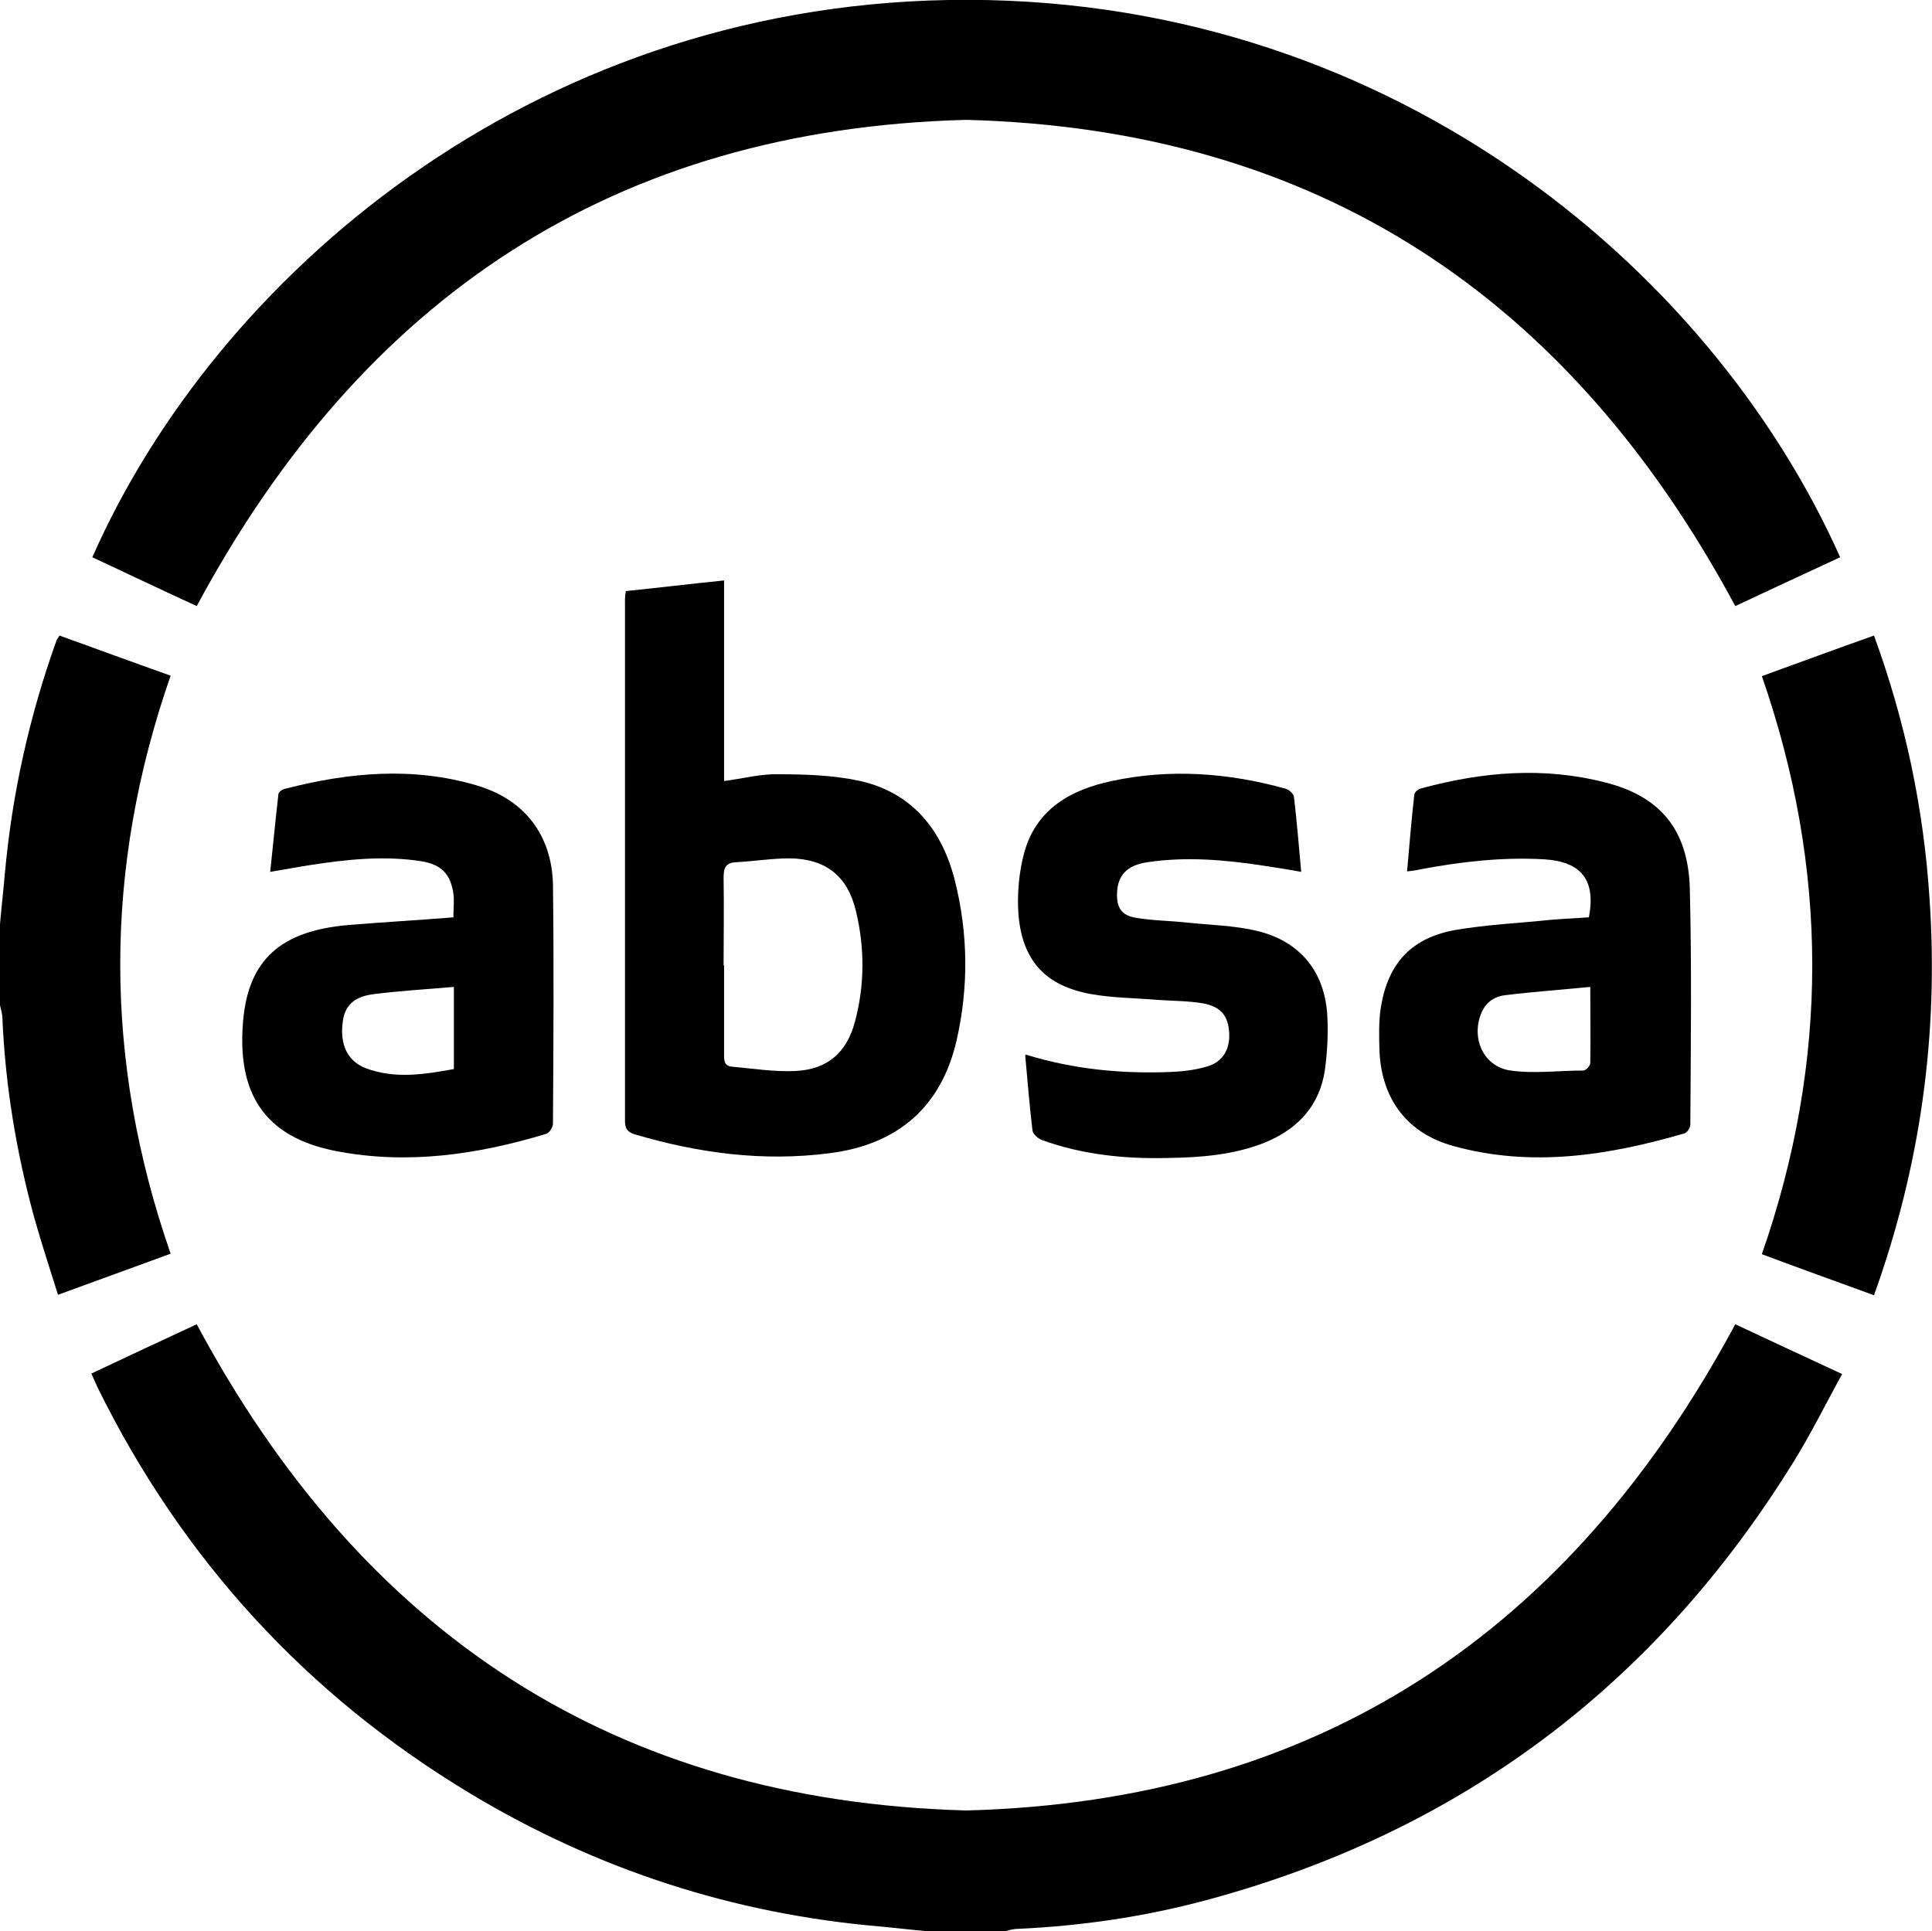
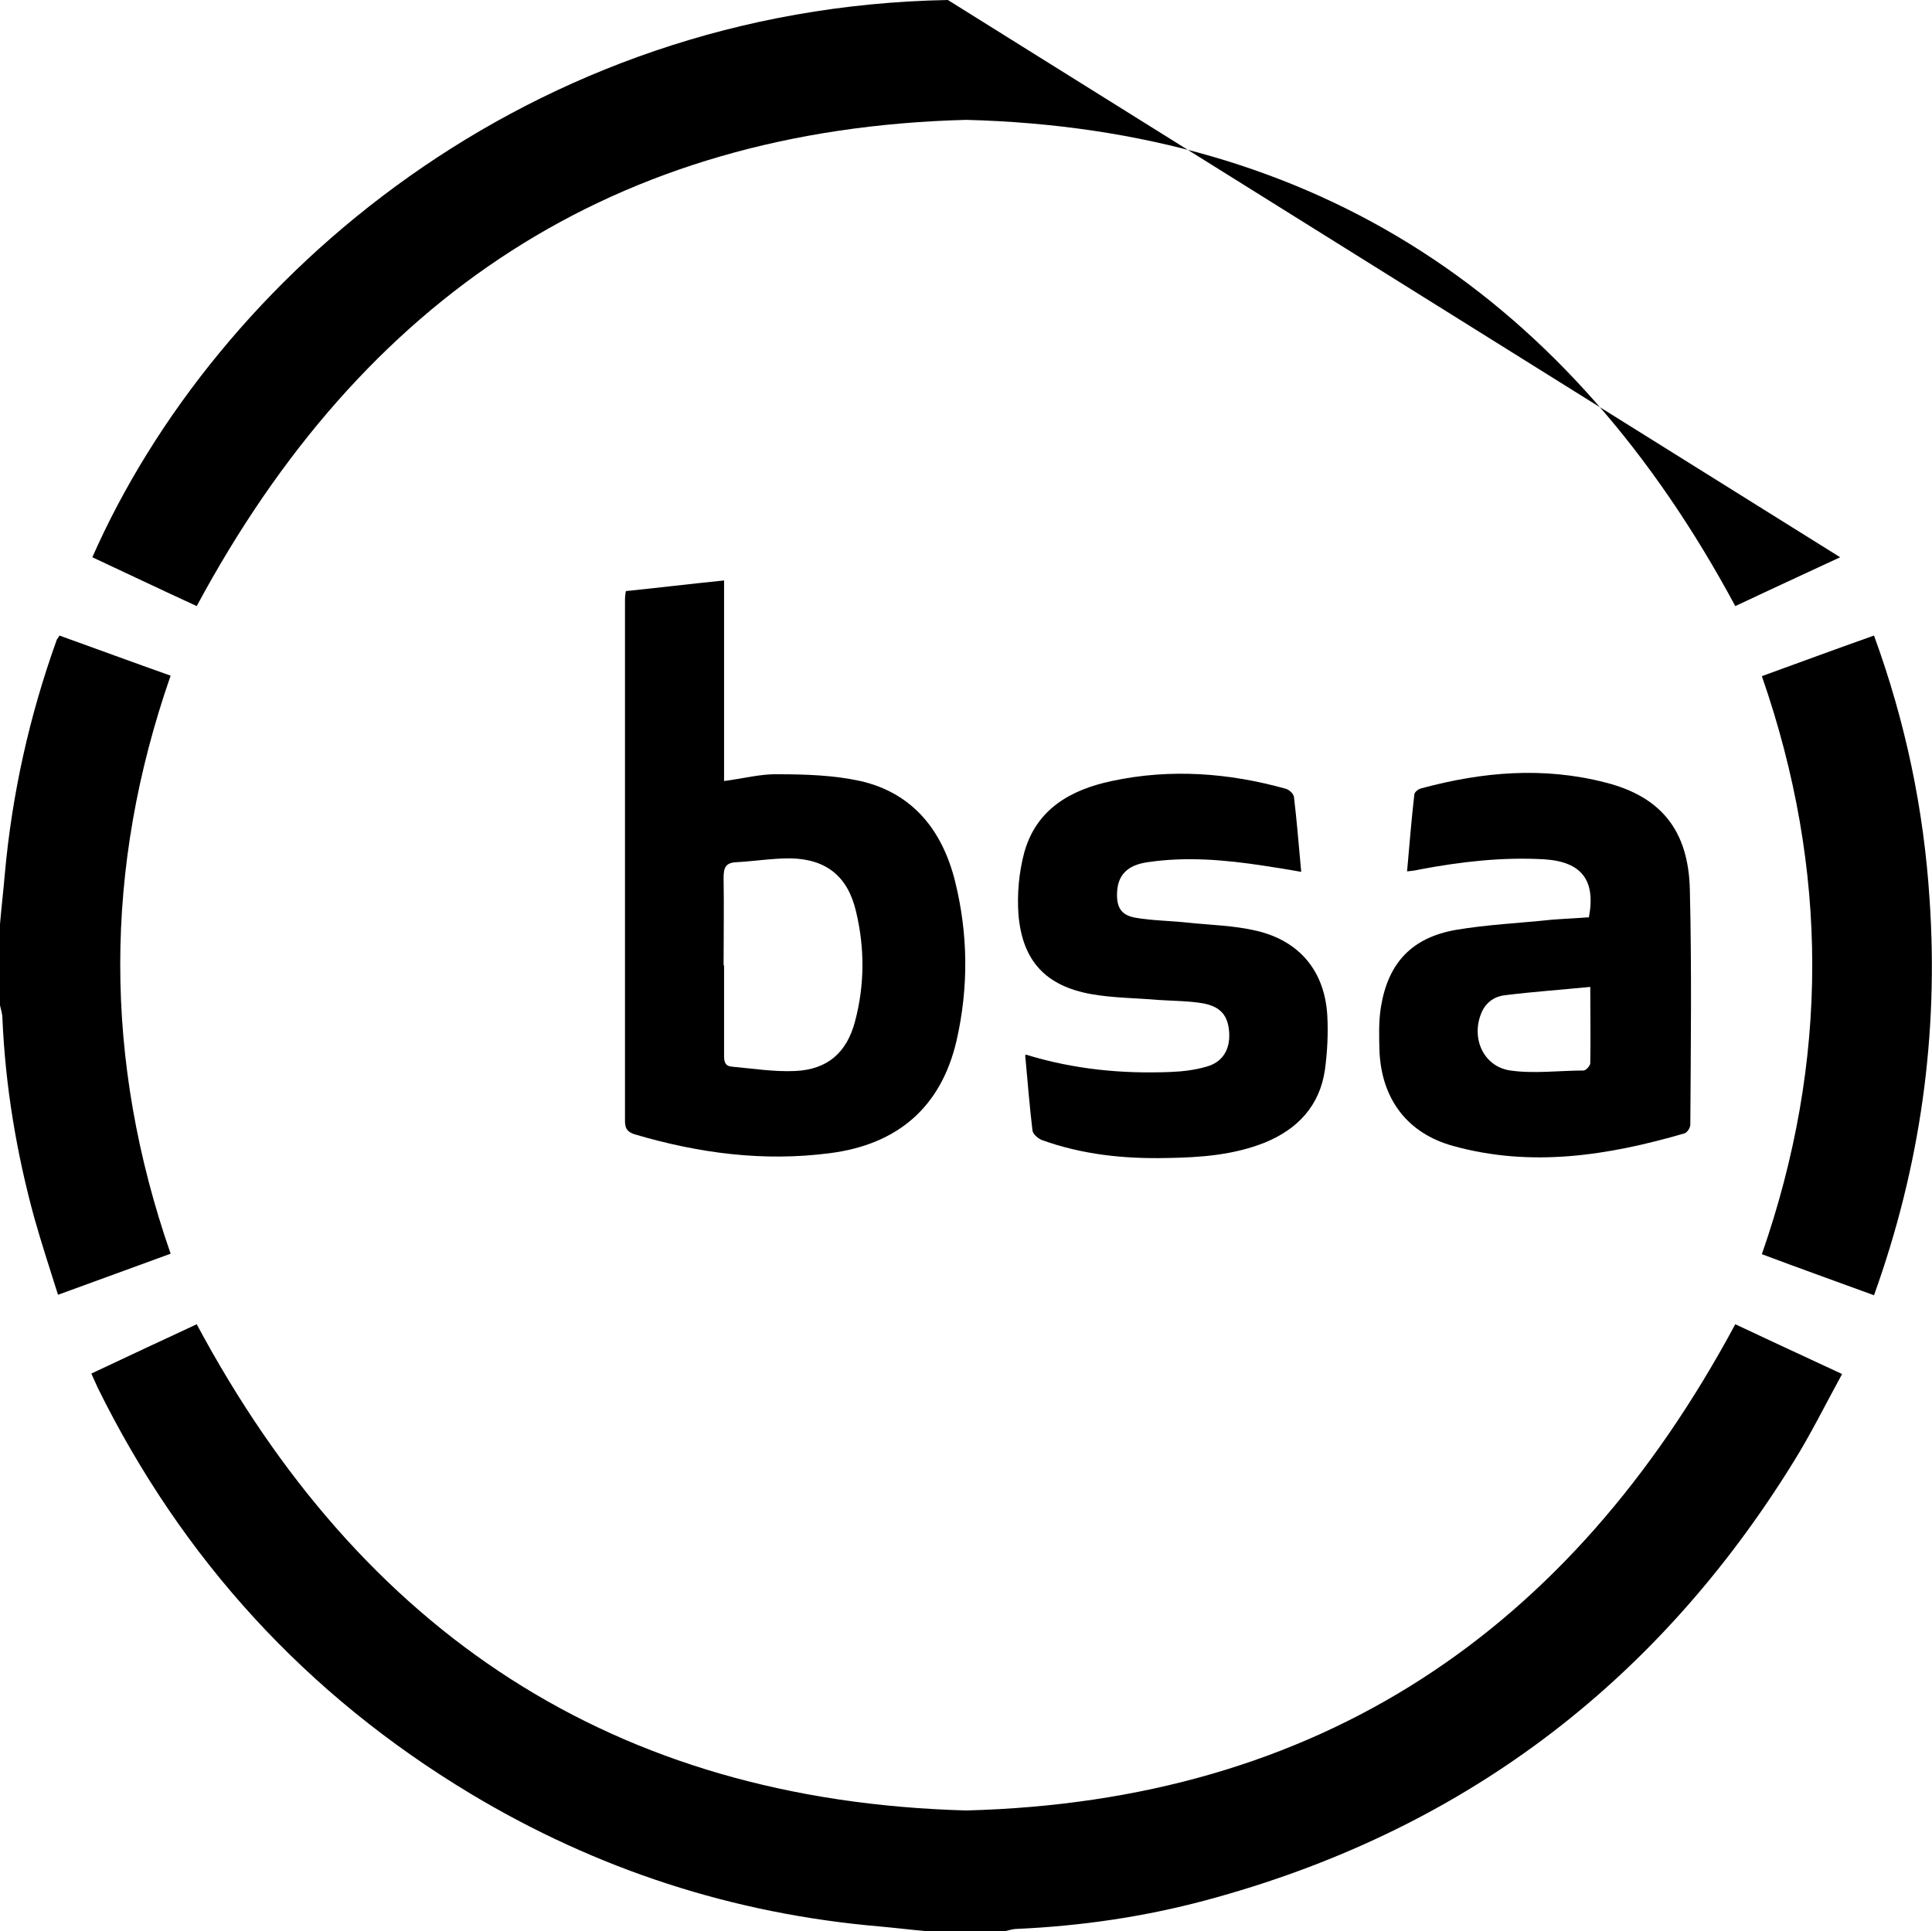
<svg xmlns="http://www.w3.org/2000/svg" version="1.1" viewBox="0 0 399.7 399.6">
  <g>
    <g id="Layer_group-5" data-name="Layer_group">
      <g id="Vector_layer-18" data-name="Vector_layer">
        <g id="jDpRGz.tif">
          <g>
            <path d="M191.9,399.6c-3.3-.3-6.6-.7-9.9-1-30.3-2.6-58.6-11.8-84.7-27.5-33.9-20.4-59.6-48.5-77.1-84-.4-.9-.8-1.8-1.3-2.9,7.4-3.5,14.7-6.9,21.8-10.2,34.1,63.7,86.2,98.6,159.2,100.6,72.9-1.9,124.9-36.9,159.1-100.6,7,3.3,14.4,6.7,22.1,10.3-3.4,6.2-6.4,12.3-10,18.1-28.6,46.3-69.1,76.7-121.7,90.8-12.7,3.4-25.7,5.3-38.9,5.9-.9,0-1.8.3-2.7.5h-16Z" />
            <path d="M0,191.2c.3-3.5.7-6.9,1-10.4,1.5-16.6,5.1-32.7,10.7-48.3,0-.2.3-.4.6-1,7.5,2.7,15.1,5.5,23,8.3-13.9,39.9-13.9,79.6,0,119.6-7.7,2.8-15.3,5.6-23.3,8.5-1.7-5.4-3.4-10.6-4.9-15.9-3.7-13.5-6-27.3-6.6-41.3,0-.9-.3-1.8-.5-2.7,0-5.7,0-11.3,0-17Z" />
-             <path d="M380.7,115.3c-7.3,3.4-14.7,6.8-21.7,10.1-34.2-63.7-86.2-98.7-159.1-100.6-72.9,1.9-124.9,36.8-159.2,100.6-7-3.2-14.3-6.7-21.6-10.1C44.7,57.3,109.4,1.6,196.1,0c89.7-1.6,157.5,54.6,184.6,115.3Z" />
+             <path d="M380.7,115.3c-7.3,3.4-14.7,6.8-21.7,10.1-34.2-63.7-86.2-98.7-159.1-100.6-72.9,1.9-124.9,36.8-159.2,100.6-7-3.2-14.3-6.7-21.6-10.1C44.7,57.3,109.4,1.6,196.1,0Z" />
            <path d="M129.5,122.3c6.8-.7,13.4-1.5,20.3-2.2v41.5c3.9-.5,7.6-1.5,11.2-1.4,5.7,0,11.5.2,17,1.4,10.9,2.5,17,10.3,19.6,20.8,2.7,10.9,2.8,21.9.3,32.9-3.2,13.8-12.2,21.5-26.2,23.3-13.8,1.8-27.2,0-40.4-3.9-1.6-.5-2-1.3-2-2.8,0-35.8,0-71.6,0-107.4,0-.7,0-1.3.2-2.3ZM149.8,199.8c0,6.2,0,12.5,0,18.7,0,1.3.3,2.1,1.6,2.2,4.4.4,8.8,1.1,13.1.9,6.7-.3,10.7-3.8,12.4-10.3,2-7.5,2-15.2.2-22.7-1.7-7.3-6.2-10.9-13.7-11-3.7,0-7.4.6-11.1.8-2.3.1-2.6,1.3-2.6,3.3.1,6,0,12,0,18Z" />
            <path d="M328.7,189.9c1.5-7.8-1.5-11.6-9.2-12.1-8.7-.5-17.3.5-25.8,2.1-.8.2-1.6.3-2.6.4.5-5.5.9-10.7,1.5-15.9,0-.5.9-1.2,1.5-1.3,12.6-3.4,25.2-4.5,38-1.2,11.5,2.9,17.2,9.9,17.5,22.1.4,16.2.2,32.5.1,48.7,0,.6-.6,1.6-1.2,1.8-15.8,4.6-31.7,7.1-47.9,2.6-9.4-2.6-14.7-9.6-15.2-19.4-.1-3.1-.2-6.4.3-9.4,1.5-9.1,6.4-14.3,15.5-15.9,6.5-1.1,13.2-1.4,19.8-2.1,2.5-.2,5.1-.3,7.6-.5ZM329,204.2c-6.1.6-11.8,1-17.5,1.7-2.1.2-3.9,1.3-4.9,3.4-2.4,5.3.2,11.4,5.9,12.2,4.9.7,10.1,0,15.1,0,.5,0,1.4-1,1.4-1.5.1-5.1,0-10.1,0-15.7Z" />
-             <path d="M93.8,189.8c0-1.8.2-3.4,0-4.9-.6-4.1-2.5-6-6.6-6.7-7.7-1.2-15.4-.4-23.1.8-2.6.4-5.2.9-8.2,1.4.6-5.6,1.1-10.8,1.7-16.1,0-.4.8-1,1.4-1.1,13.2-3.4,26.4-4.6,39.6-.7,9.9,2.9,15.6,10.3,15.8,20.6.2,16.5.1,33,0,49.4,0,.7-.7,1.9-1.4,2.1-14.2,4.3-28.6,6.4-43.3,3.6-15.3-2.9-20.7-12.3-19.4-27,1.1-12.7,7.9-18.6,21.7-19.8,7.2-.6,14.4-1,21.9-1.6ZM93.9,204.2c-5.7.5-11.2.8-16.6,1.5-4.1.5-6,2.4-6.4,5.8-.6,4.7,1,8,4.7,9.5,6.1,2.3,12.2,1.3,18.3.2v-17Z" />
            <path d="M212.2,218.2c10.1,3.1,20,4,30,3.6,2.5-.1,5-.4,7.4-1.1,3.3-.9,4.9-3.5,4.7-7-.2-3.5-1.7-5.4-5.4-6.1-3-.5-6.1-.5-9.2-.7-4.6-.4-9.3-.4-13.9-1.2-9.5-1.7-14.3-6.9-15.1-16.5-.3-4.2.1-8.7,1.2-12.8,2.5-9,9.6-13,18.1-14.8,12.1-2.6,24.2-1.7,36,1.6.7.2,1.6,1,1.7,1.7.6,5,1,10.1,1.5,15.5-2.7-.5-5.3-.9-7.9-1.3-7.9-1.2-15.9-1.9-23.9-.7-4.2.6-6.2,2.7-6.3,6.4-.1,3,.9,4.6,3.9,5.1,3.5.6,7.1.6,10.7,1,4.8.5,9.7.6,14.3,1.7,8.9,2.1,14.1,8.4,14.6,17.6.2,3.7,0,7.5-.5,11.2-1.1,7.4-5.6,12.2-12.4,15-6.5,2.6-13.4,3.1-20.3,3.2-8.8.2-17.5-.7-25.8-3.7-.8-.3-1.9-1.2-2-2-.6-5-1-10.1-1.5-15.5Z" />
            <path d="M387.7,268c-7.9-2.9-15.5-5.6-23.2-8.5,13.9-39.9,13.9-79.6,0-119.6,7.7-2.8,15.3-5.6,23.2-8.4,6.5,17.8,10.3,35.9,11.5,54.6,1.9,28-1.9,55.2-11.5,81.9Z" />
          </g>
        </g>
      </g>
    </g>
  </g>
</svg>